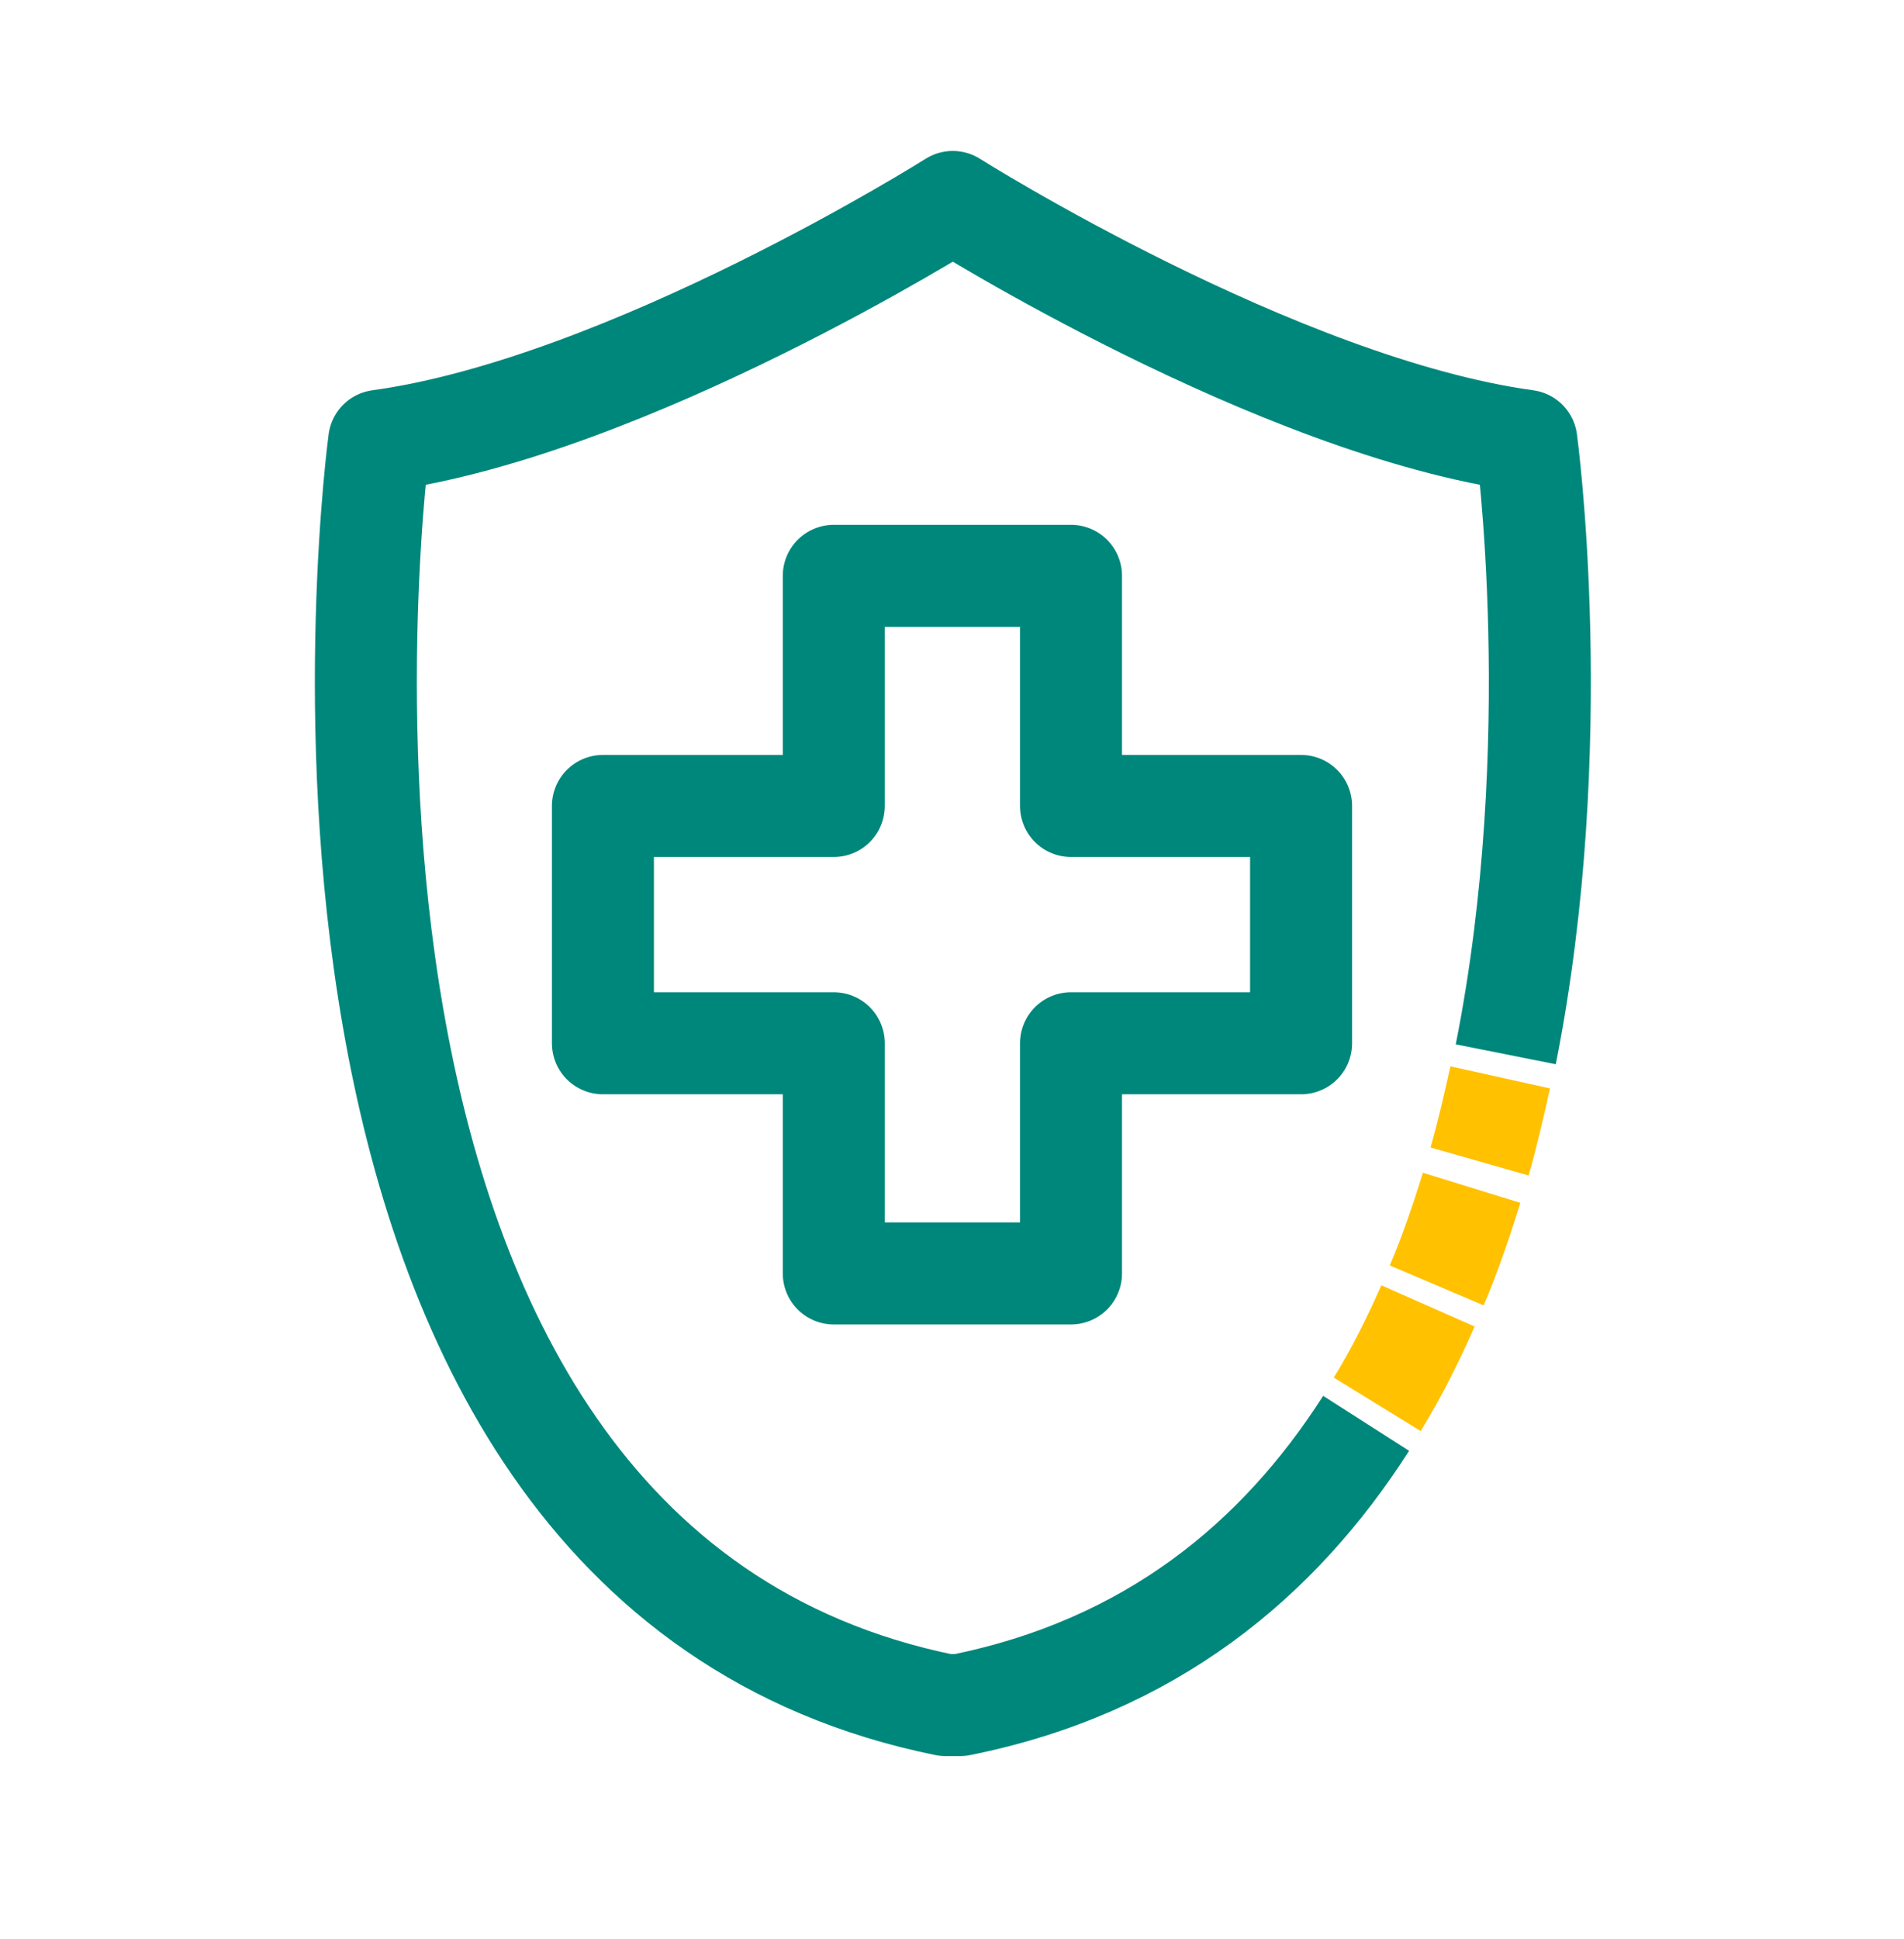
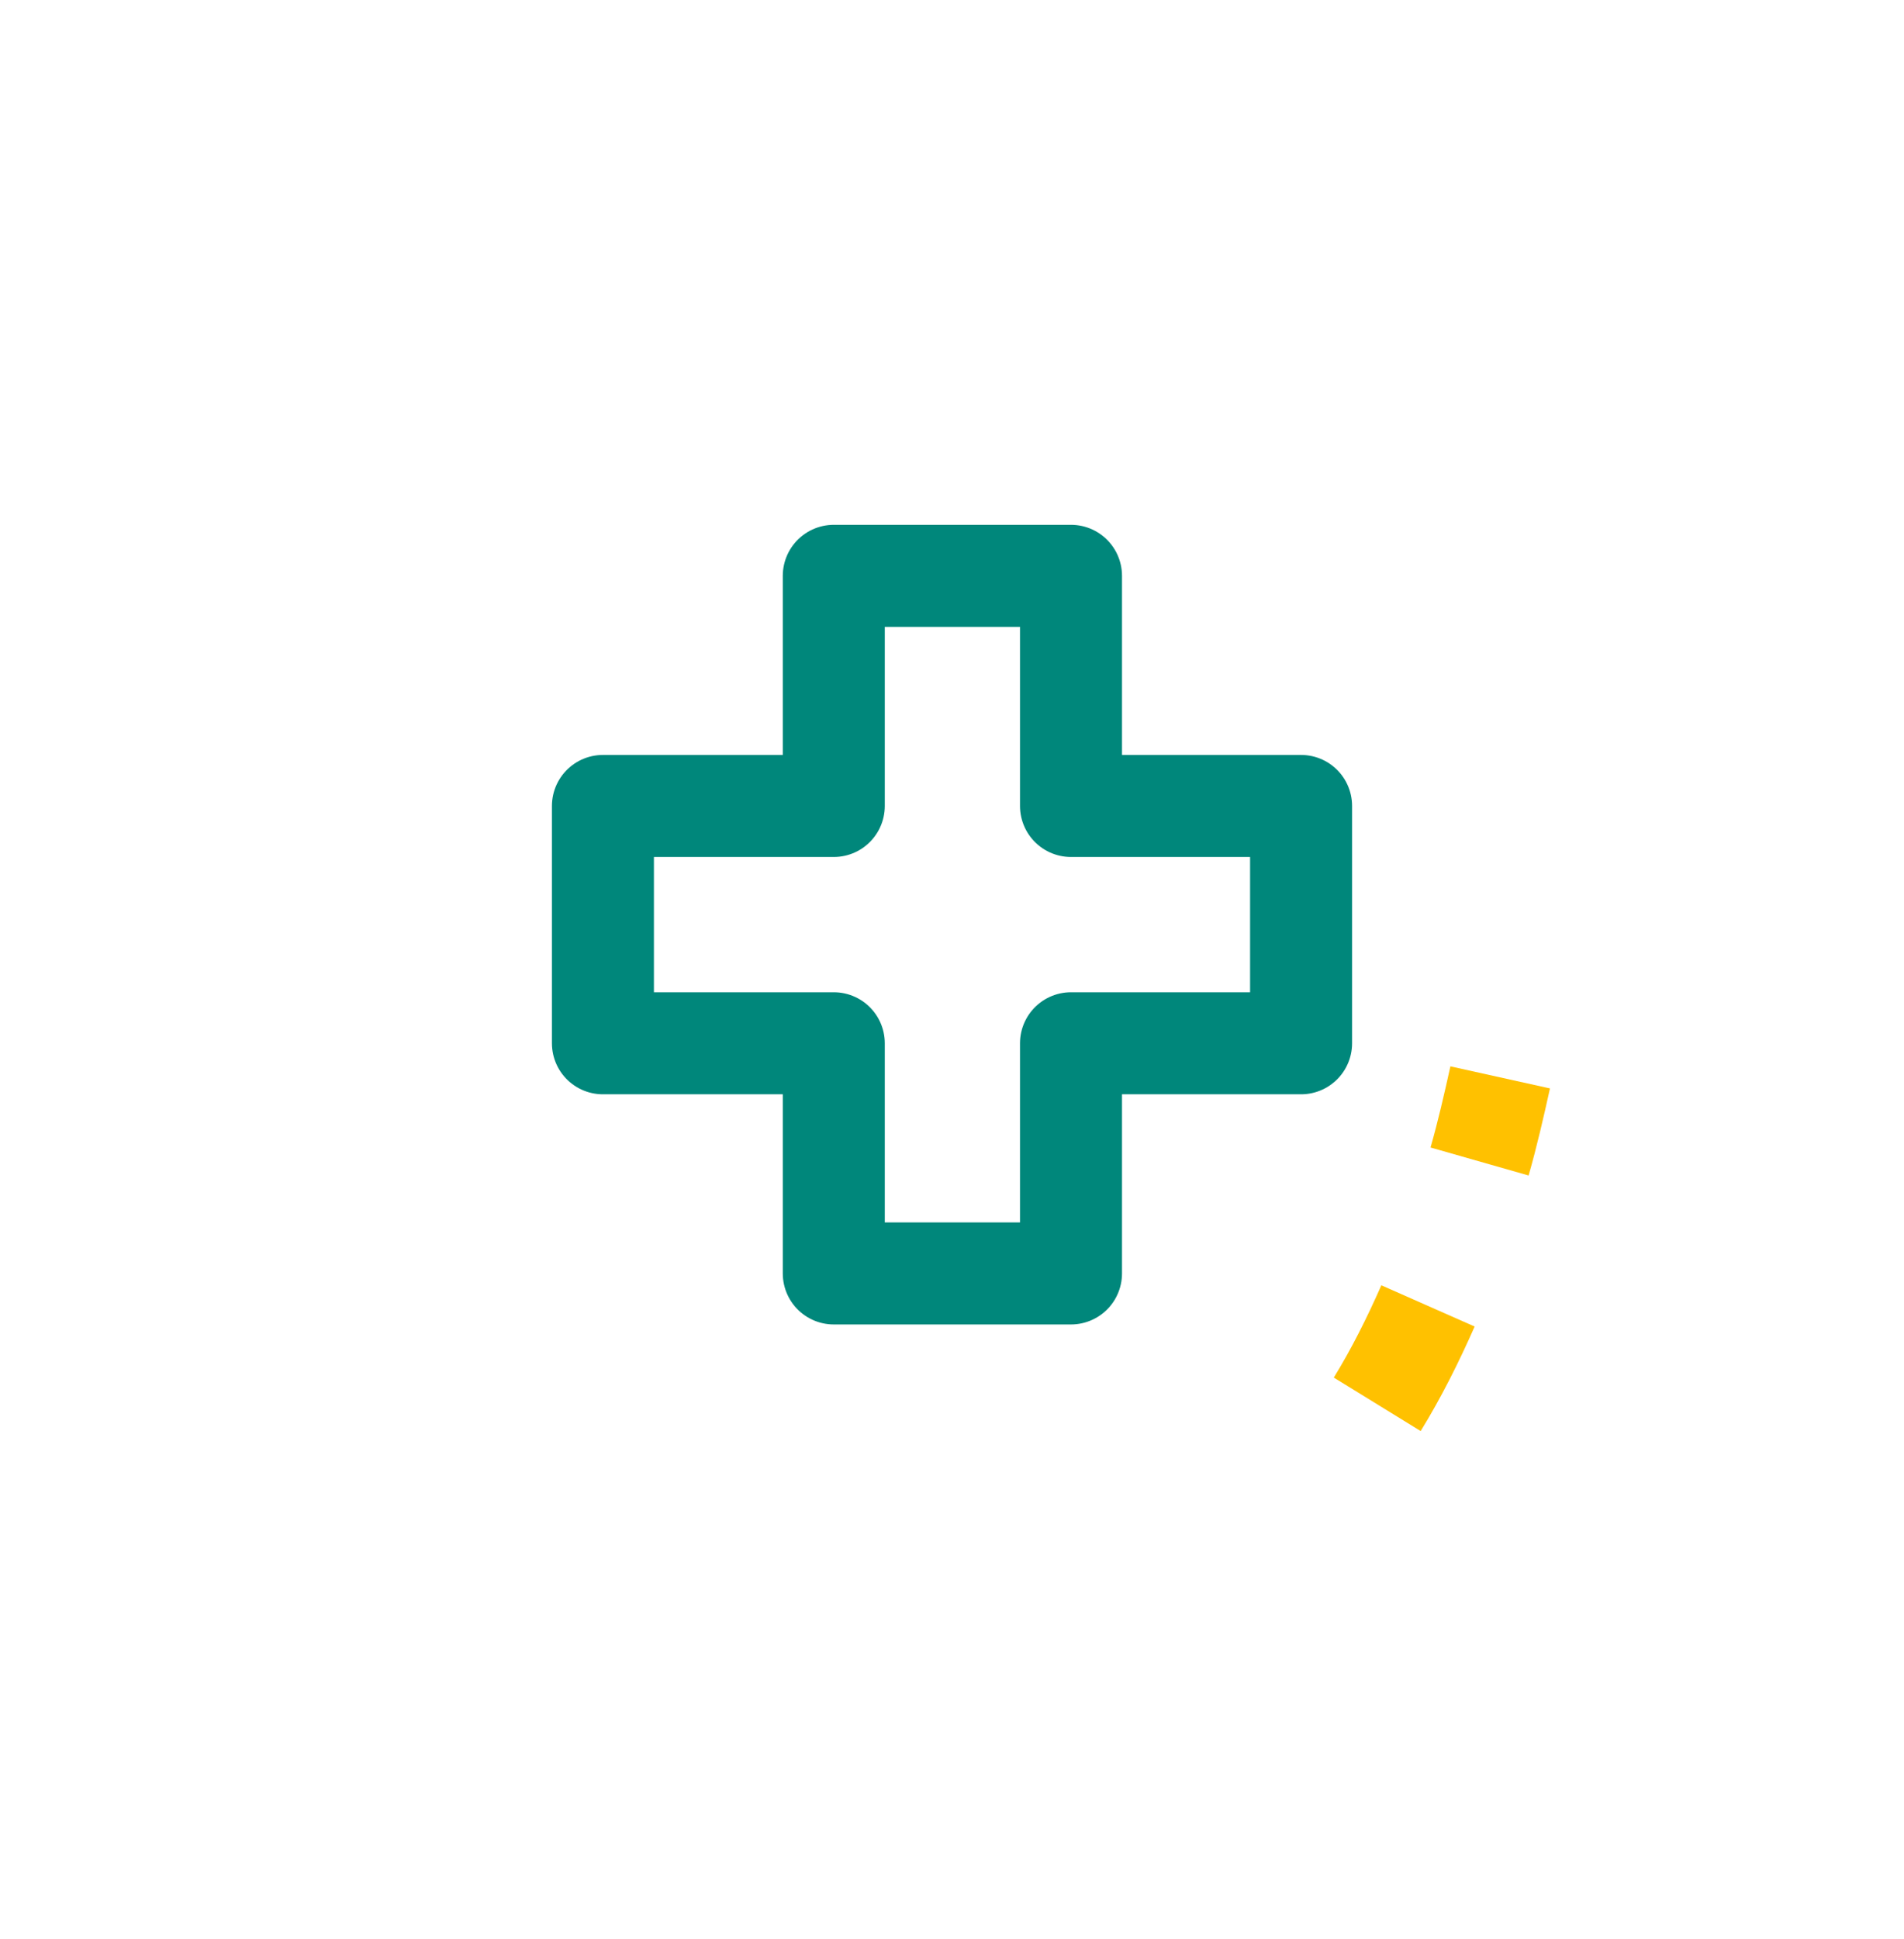
<svg xmlns="http://www.w3.org/2000/svg" width="56" height="57" viewBox="0 0 56 57" fill="none">
  <path d="M42 38.395C41.557 39.398 41.067 40.378 40.507 41.288" stroke="#FFC100" stroke-width="3" stroke-miterlimit="10" />
-   <path d="M43.283 34.922C42.98 35.902 42.653 36.858 42.256 37.792" stroke="#FFC100" stroke-width="3" stroke-miterlimit="10" />
  <path d="M44.123 31.676C43.937 32.516 43.75 33.332 43.517 34.149" stroke="#FFC100" stroke-width="3" stroke-miterlimit="10" />
-   <path d="M40.18 41.847C37.613 45.861 33.833 49.011 28.233 50.131H27.813C6.697 45.861 11.153 12.961 11.153 12.961C18.48 11.957 28.023 5.938 28.023 5.938C28.023 5.938 37.567 11.957 44.893 12.961C44.893 12.961 46.107 21.851 44.287 30.997" stroke="#00877B" stroke-width="3" stroke-linejoin="round" />
  <path d="M38.267 23.696H31.5V16.93H24.523V23.696H17.733V30.673H24.523V37.44H31.5V30.673H38.267V23.696Z" stroke="#00877B" stroke-width="3" stroke-linecap="round" stroke-linejoin="round" />
</svg>